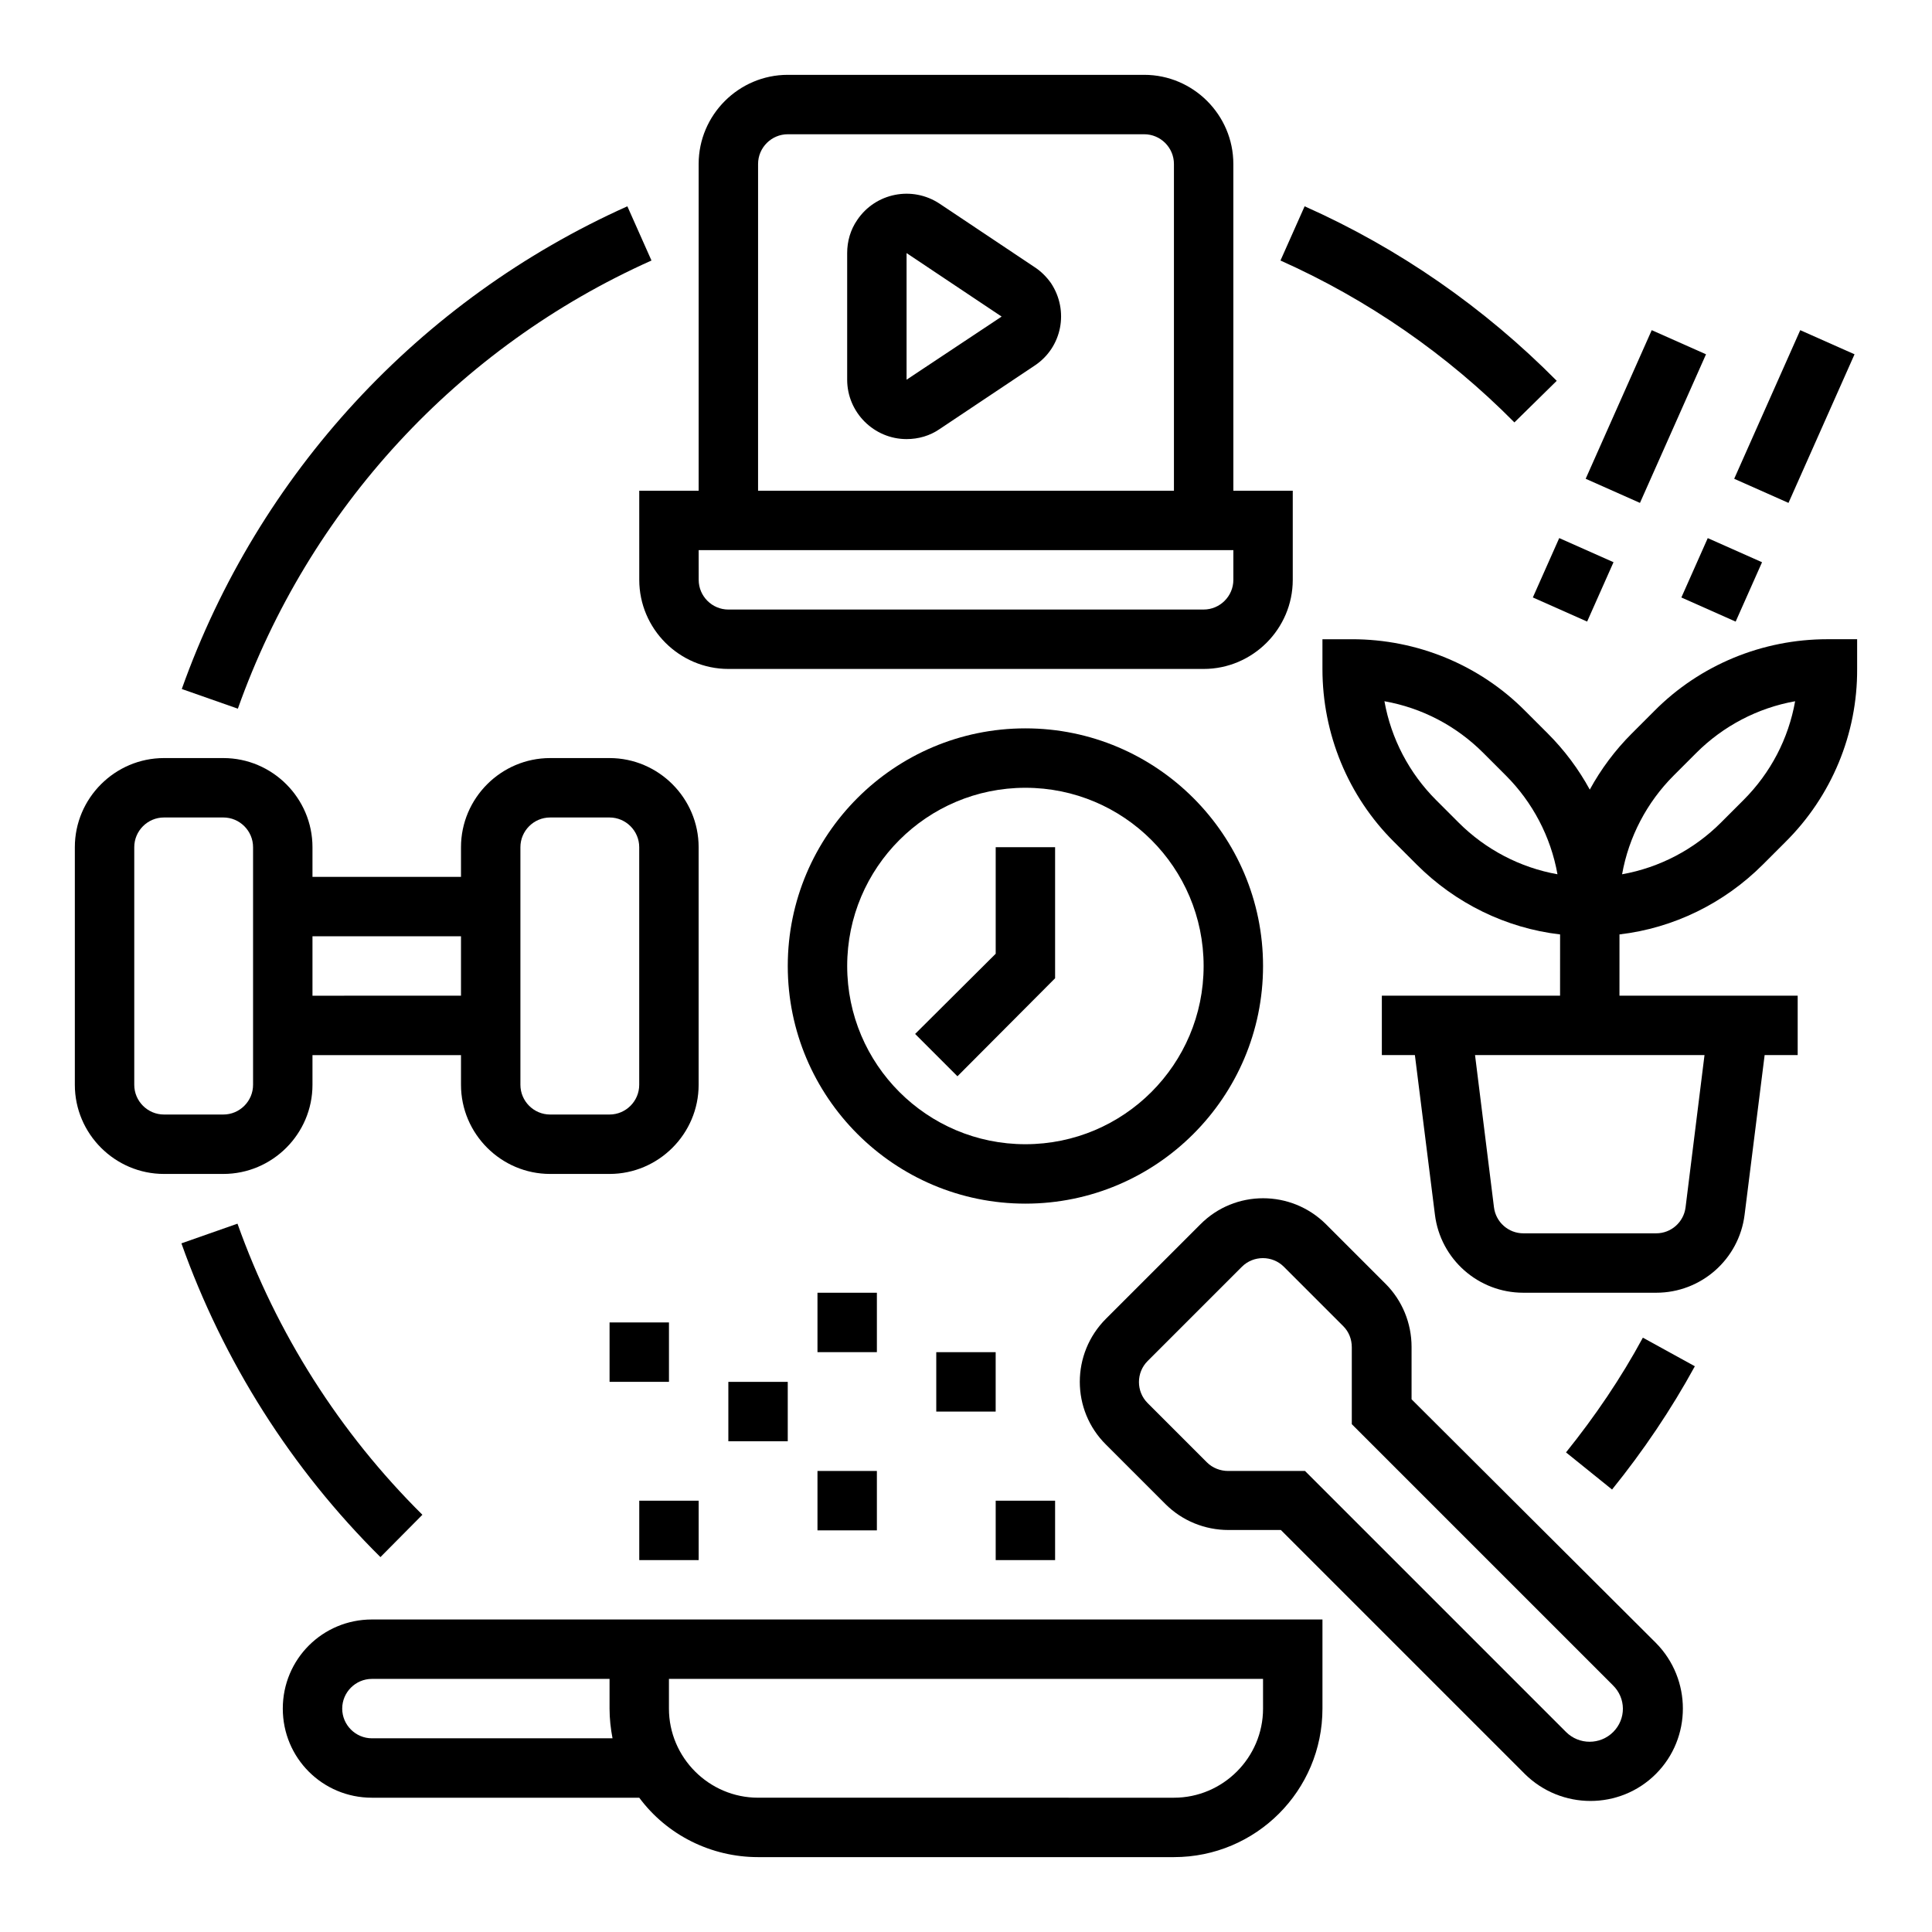
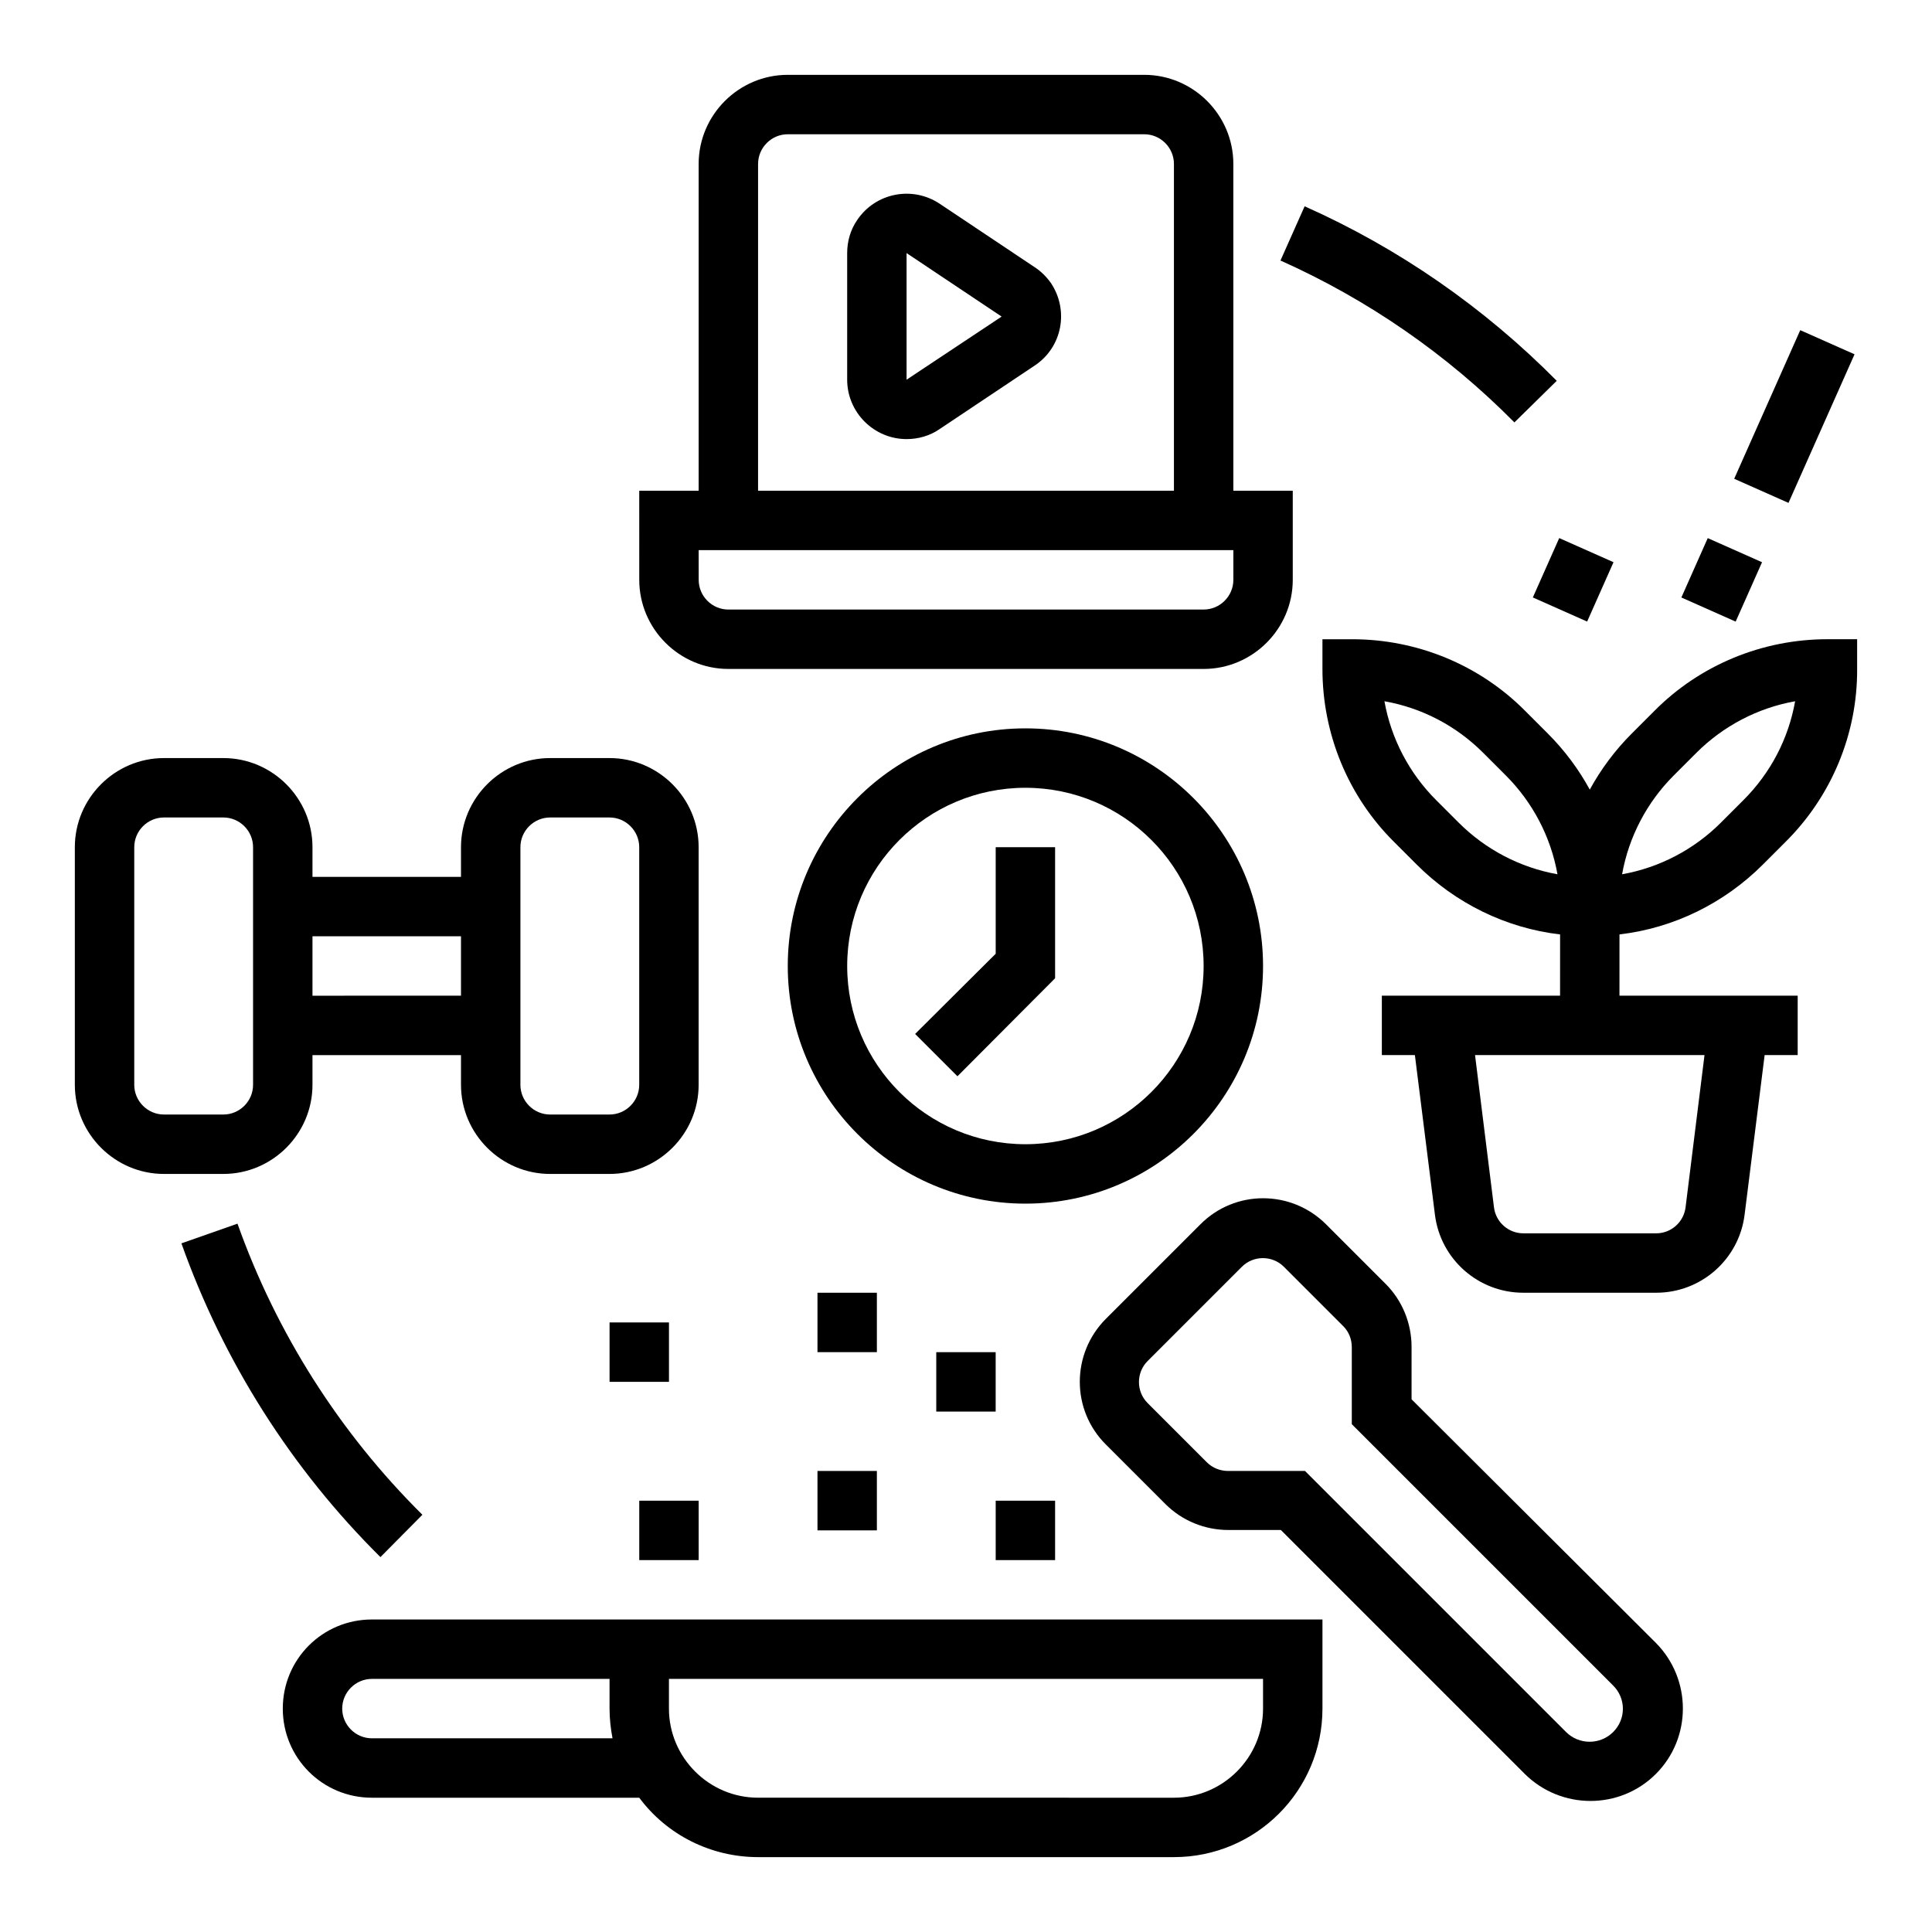
<svg xmlns="http://www.w3.org/2000/svg" fill="#000000" width="800px" height="800px" version="1.1" viewBox="144 144 512 512">
  <g>
    <path d="m556.55 244.92c-19.188-19.387-41.82-35.129-66.812-46.25l-6.398 14.371c23.125 10.332 44.184 24.895 61.992 42.902z" />
-     <path d="m316.65 213.04-6.394-14.367c-55.105 24.699-97.809 70.945-118.08 127.92l14.859 5.215c18.793-52.941 58.352-95.844 109.62-118.77z" />
    <path d="m255.94 545.43c-21.941-21.746-38.672-48.117-49.004-77.145l-14.859 5.215c11.121 31.293 29.125 59.73 52.742 83.148z" />
-     <path d="m559.01 528.9 12.203 9.84c8.266-10.234 15.645-21.156 21.941-32.668l-13.777-7.578c-5.801 10.727-12.691 20.863-20.367 30.406z" />
    <path d="m418.2 214.81-25.191-16.828c-7.281-4.82-17.023-2.856-21.844 4.328-1.77 2.559-2.656 5.609-2.656 8.758v33.555c0 8.66 7.086 15.742 15.742 15.742 3.148 0 6.199-0.887 8.758-2.656l25.191-16.828c7.281-4.82 9.152-14.562 4.328-21.844-1.18-1.668-2.656-3.144-4.328-4.227zm-33.949 29.816v-33.555l25.191 16.828z" />
    <path d="m478.72 400c0-34.734-28.242-62.977-62.977-62.977-34.734 0-62.977 28.242-62.977 62.977s28.242 62.977 62.977 62.977c34.734 0 62.977-28.242 62.977-62.977zm-62.977 47.23c-26.074 0-47.23-21.156-47.23-47.23s21.156-47.23 47.23-47.23c26.074 0 47.23 21.156 47.23 47.23 0.004 26.074-21.152 47.23-47.23 47.23z" />
    <path d="m407.87 396.75-21.352 21.254 11.215 11.219 25.879-25.977v-34.734h-15.742z" />
    <path d="m226.81 431.49v-7.871h39.359v7.871c0 12.988 10.629 23.617 23.617 23.617h15.742c12.988 0 23.617-10.629 23.617-23.617v-62.977c0-12.988-10.629-23.617-23.617-23.617h-15.742c-12.988 0-23.617 10.629-23.617 23.617v7.871h-39.359v-7.871c0-12.988-10.629-23.617-23.617-23.617h-15.742c-12.988 0-23.617 10.629-23.617 23.617v62.977c0 12.988 10.629 23.617 23.617 23.617h15.742c12.992-0.004 23.617-10.629 23.617-23.617zm55.105-62.977c0-4.328 3.543-7.871 7.871-7.871h15.742c4.328 0 7.871 3.543 7.871 7.871v62.977c0 4.328-3.543 7.871-7.871 7.871h-15.742c-4.328 0-7.871-3.543-7.871-7.871zm-55.105 23.613h39.359v15.742l-39.359 0.004zm-47.23 39.363v-62.977c0-4.328 3.543-7.871 7.871-7.871h15.742c4.328 0 7.871 3.543 7.871 7.871v62.977c0 4.328-3.543 7.871-7.871 7.871h-15.742c-4.328 0-7.871-3.543-7.871-7.871z" />
    <path d="m242.56 573.18c-13.086 0-23.617 10.527-23.617 23.617 0 13.086 10.527 23.617 23.617 23.617h70.848c7.379 9.938 19.09 15.742 31.488 15.742h110.21c21.746 0 39.359-17.613 39.359-39.359v-23.617zm0 31.488c-4.328 0-7.871-3.543-7.871-7.871s3.543-7.871 7.871-7.871h62.977v7.871c0 2.656 0.297 5.312 0.789 7.871zm236.16-7.871c0 12.988-10.629 23.617-23.617 23.617l-110.21-0.004c-12.988 0-23.617-10.629-23.617-23.617v-7.871h157.44z" />
    <path d="m392.12 502.34h15.742v15.742h-15.742z" />
    <path d="m305.54 494.46h15.742v15.742h-15.742z" />
    <path d="m313.41 541.7h15.742v15.742h-15.742z" />
-     <path d="m337.02 510.21h15.742v15.742h-15.742z" />
    <path d="m360.64 533.82h15.742v15.742h-15.742z" />
    <path d="m360.64 486.59h15.742v15.742h-15.742z" />
    <path d="m407.87 541.7h15.742v15.742h-15.742z" />
    <path d="m573.18 391.63c14.367-1.672 27.75-8.266 37.984-18.5l6.004-6.004c12.203-12.102 19.09-28.633 18.992-45.855v-7.871h-7.871c-17.219 0-33.75 6.789-45.855 18.992l-6.004 6.004c-4.43 4.43-8.168 9.445-11.121 14.859-2.953-5.41-6.691-10.43-11.121-14.859l-6.004-6.004c-12.102-12.199-28.633-18.988-45.852-18.988h-7.871v7.871c0 17.219 6.789 33.75 18.992 45.855l6.004 6.004c10.234 10.234 23.617 16.828 37.984 18.5l-0.008 16.234h-47.23v15.742h8.758l5.312 42.312c1.477 11.809 11.512 20.664 23.418 20.664h35.227c11.906 0 21.941-8.855 23.418-20.664l5.312-42.312h8.758v-15.742h-47.23zm14.367-42.113 6.004-6.004c7.086-7.086 16.234-11.906 26.176-13.676-1.77 9.938-6.496 18.992-13.676 26.176l-6.004 6.004c-7.086 7.086-16.234 11.906-26.176 13.676 1.77-9.941 6.59-19.09 13.676-26.176zm-56.977 12.496-6.004-6.004c-7.086-7.086-11.906-16.234-13.676-26.176 9.938 1.77 18.992 6.496 26.176 13.676l6.004 6.004c7.086 7.086 11.906 16.234 13.676 26.176-9.938-1.77-19.09-6.59-26.176-13.676zm65.141 61.598-5.019 40.344c-0.492 3.938-3.836 6.887-7.773 6.887h-35.227c-3.938 0-7.281-2.953-7.773-6.887l-5.019-40.344z" />
-     <path d="m564.22 270.88 17.504-39.383 14.387 6.394-17.504 39.383z" />
    <path d="m550.22 302.33 6.992-15.734 14.387 6.394-6.992 15.734z" />
    <path d="m313.41 297.66c0 12.988 10.629 23.617 23.617 23.617h125.95c12.988 0 23.617-10.629 23.617-23.617v-23.617h-15.742l-0.004-86.594c0-12.988-10.629-23.617-23.617-23.617h-94.465c-12.988 0-23.617 10.629-23.617 23.617v86.594h-15.742zm31.488-110.21c0-4.328 3.543-7.871 7.871-7.871h94.465c4.328 0 7.871 3.543 7.871 7.871v86.594h-110.21zm-15.746 102.34h141.7v7.871c0 4.328-3.543 7.871-7.871 7.871l-125.95 0.004c-4.328 0-7.871-3.543-7.871-7.871z" />
    <path d="m518.08 514.83v-13.875c0-6.297-2.461-12.301-6.887-16.727l-15.742-15.742c-9.25-9.25-24.207-9.25-33.359 0l-24.996 24.992c-9.25 9.25-9.25 24.207 0 33.359l15.742 15.742c4.43 4.43 10.43 6.887 16.727 6.887h13.875l64.648 64.648c9.645 9.543 25.191 9.543 34.734 0 9.543-9.543 9.543-25.094 0-34.734zm53.434 88.168c-3.445 3.445-9.055 3.445-12.496 0l-69.176-69.176h-20.367c-2.066 0-4.133-0.789-5.609-2.262l-15.742-15.742c-3.051-3.051-3.051-8.07 0-11.121l24.992-24.992c3.051-3.051 8.07-3.051 11.121 0l15.742 15.742c1.477 1.477 2.262 3.445 2.262 5.609v20.367l69.176 69.176c3.539 3.441 3.539 8.953 0.098 12.398z" />
    <path d="m603.58 270.88 17.504-39.383 14.387 6.394-17.504 39.383z" />
    <path d="m589.58 302.34 6.992-15.734 14.387 6.394-6.992 15.734z" />
  </g>
</svg>